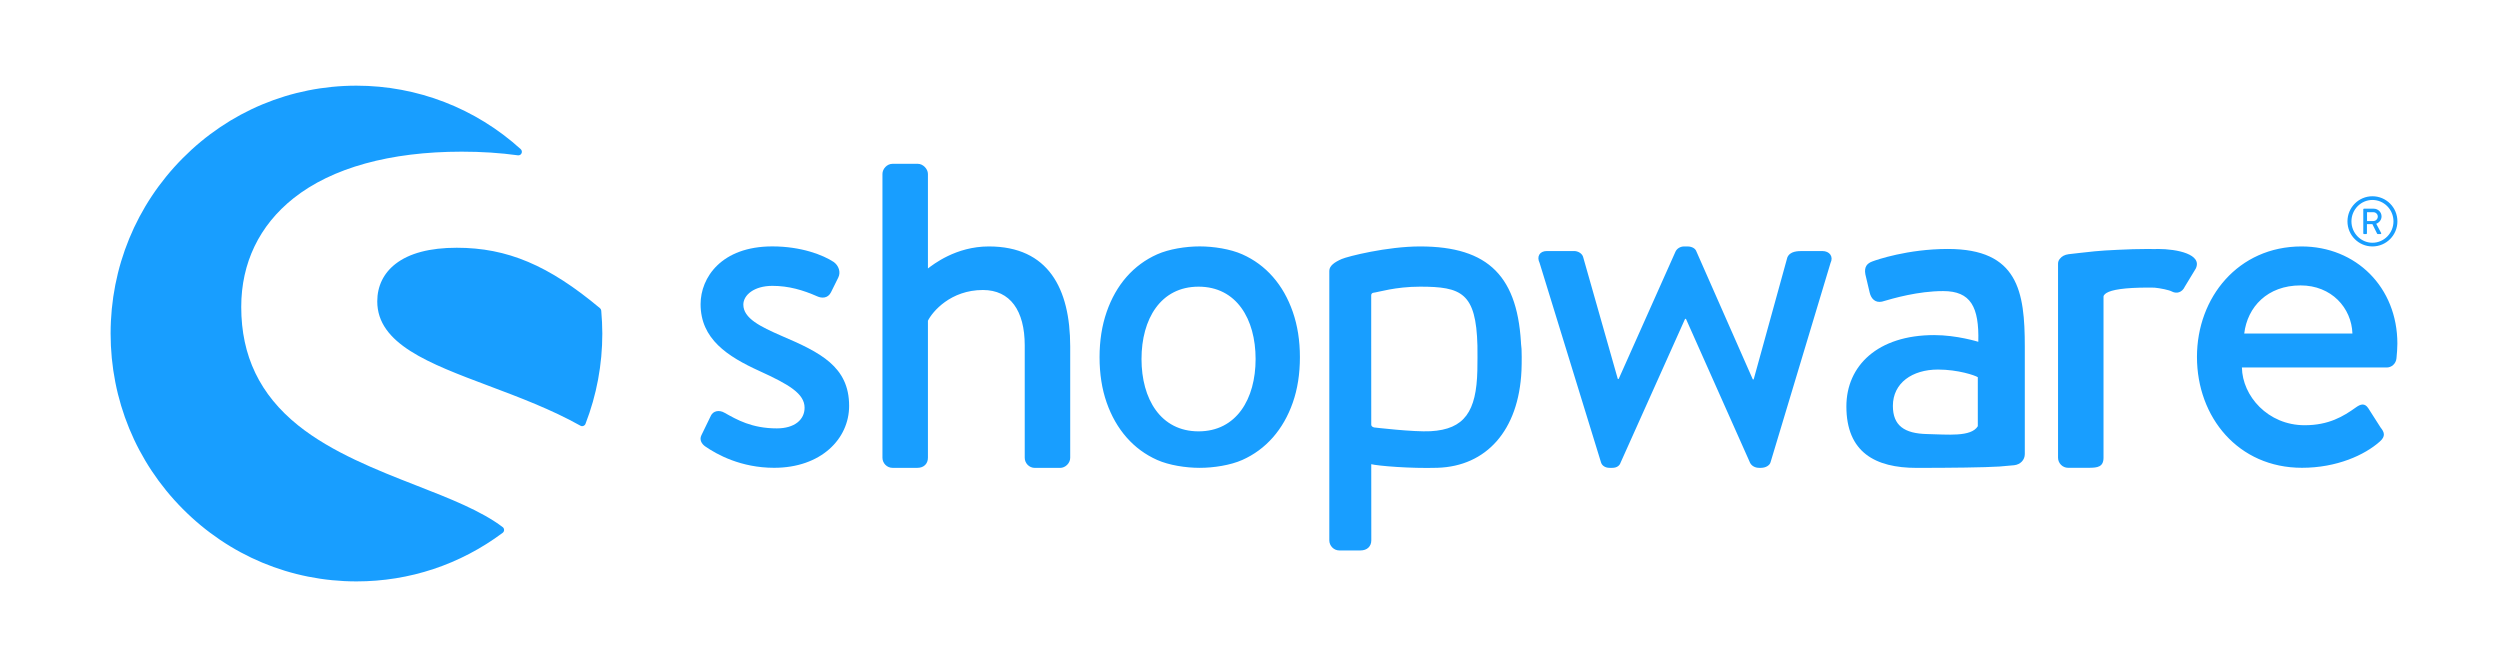
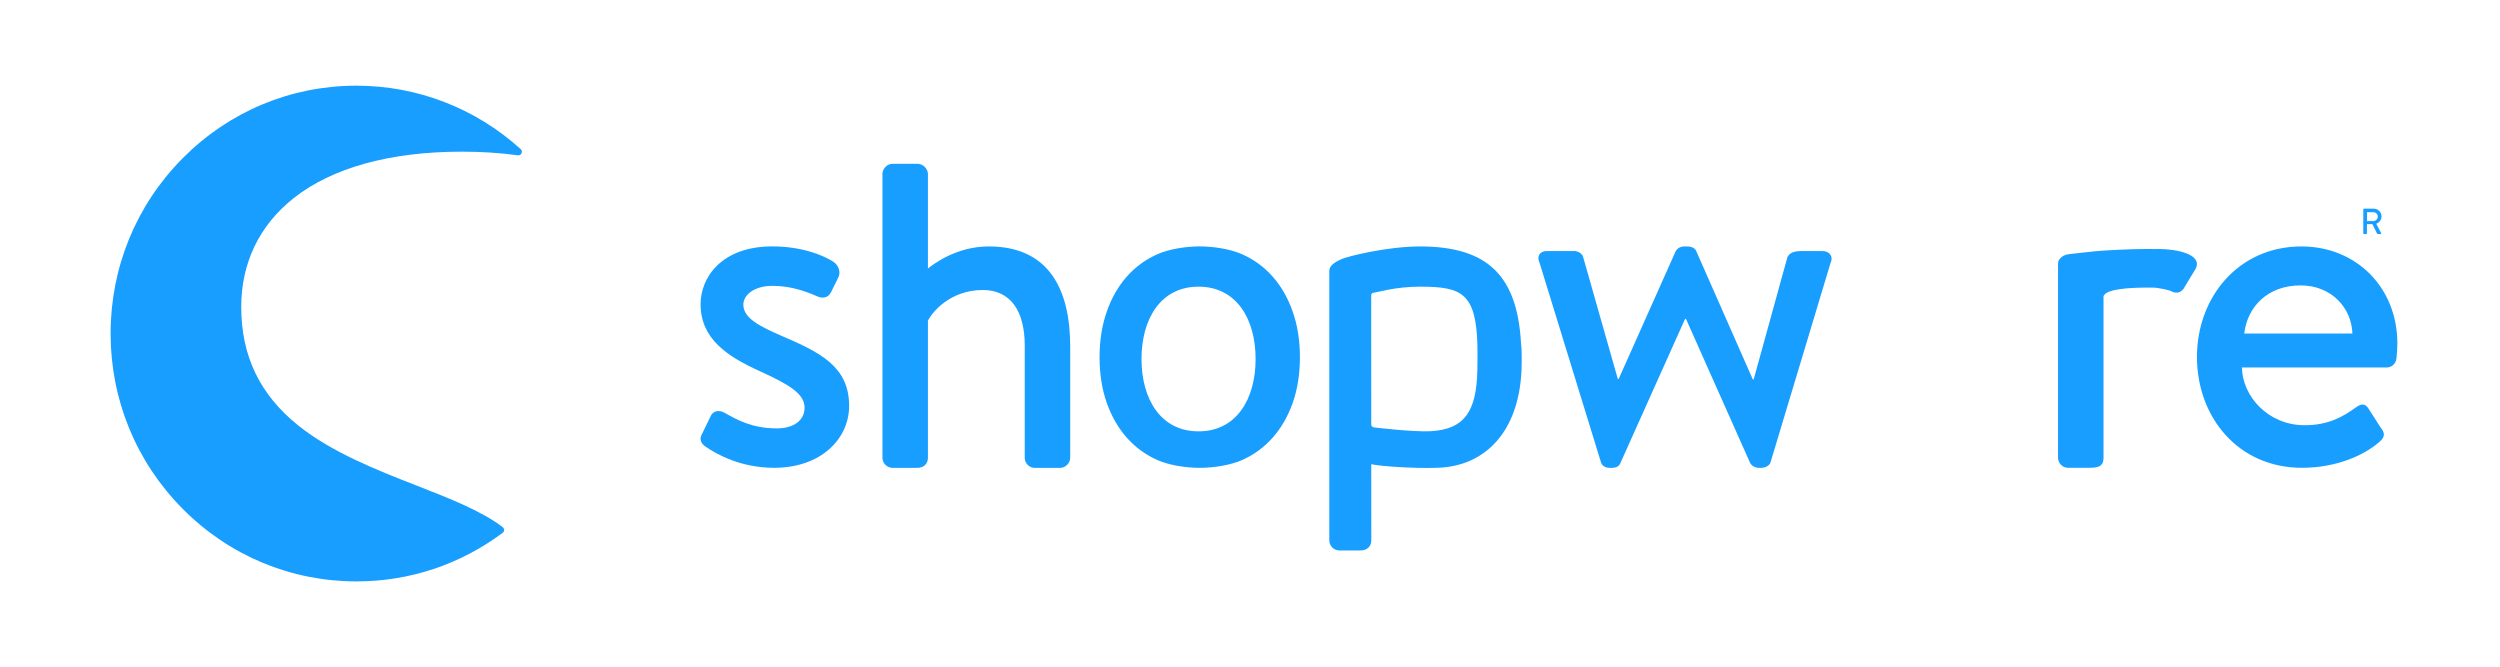
<svg xmlns="http://www.w3.org/2000/svg" width="300" height="80" viewBox="0 0 300 80">
  <g fill="#189EFF" transform="translate(13 10)">
    <path d="M10.014,10.838 C7.505,9.741 5.441,8.746 5.441,7.097 C5.441,5.941 6.738,4.843 8.925,4.843 C10.887,4.843 12.581,5.341 14.324,6.108 C14.817,6.33 15.578,6.384 15.959,5.611 L16.832,3.849 C17.159,3.189 16.886,2.416 16.286,1.978 C15.031,1.151 12.415,0.108 8.92,0.108 C2.809,0.108 0.311,3.849 0.311,7.038 C0.311,11.216 3.522,13.308 7.392,15.07 C10.882,16.665 12.79,17.762 12.79,19.47 C12.79,20.903 11.59,21.946 9.462,21.946 C6.46,21.946 4.664,20.903 3.19,20.076 C2.536,19.692 1.828,19.854 1.555,20.405 L0.407,22.773 C0.134,23.324 0.461,23.816 0.842,24.092 C2.262,25.081 5.152,26.676 9.135,26.676 C14.752,26.676 18.135,23.211 18.135,19.249 C18.14,14.524 14.651,12.822 10.014,10.838 Z" transform="translate(70.76 19.46)" />
    <path d="M47.324,53.254 C44.761,51.308 40.982,49.827 36.983,48.265 C32.223,46.405 26.825,44.292 22.772,41.043 C18.183,37.357 15.948,32.708 15.948,26.832 C15.948,21.557 18.119,17.049 22.225,13.789 C26.83,10.135 33.809,8.2 42.403,8.2 C44.777,8.2 47.045,8.346 49.146,8.638 C49.334,8.665 49.511,8.562 49.586,8.395 C49.666,8.222 49.623,8.022 49.484,7.897 C44.07,2.984 37.069,0.281 29.778,0.281 C21.898,0.281 14.49,3.373 8.915,8.995 C3.345,14.611 0.273,22.081 0.273,30.022 C0.273,37.968 3.34,45.438 8.915,51.054 C14.484,56.67 21.893,59.768 29.778,59.768 C36.147,59.768 42.21,57.751 47.318,53.941 C47.425,53.859 47.49,53.735 47.49,53.6 C47.49,53.465 47.431,53.335 47.324,53.254 Z" />
-     <path d="M59.149 27.276C59.138 27.162 59.085 27.054 58.999 26.984 52.845 21.832 47.865 19.73 41.813 19.73 38.586 19.73 36.109 20.384 34.458 21.67 33.027 22.784 32.271 24.341 32.271 26.162 32.271 31.27 38.462 33.6 45.635 36.297 49.328 37.686 53.151 39.124 56.656 41.086 56.721 41.124 56.79 41.141 56.86 41.141 56.908 41.141 56.957 41.13 57.005 41.114 57.117 41.07 57.214 40.984 57.257 40.865 58.597 37.405 59.278 33.757 59.278 30.022 59.272 29.146 59.235 28.222 59.149 27.276ZM228.7 45.827C229.456 45.741 229.976 45.184 229.976 44.492L229.976 31.589C229.976 24.989 229.177 19.876 220.75 19.876 215.91 19.876 212.152 21.195 211.696 21.368 211.069 21.595 210.673 22 210.844 22.919L211.359 25.103C211.53 25.849 212.039 26.368 212.838 26.195 214.205 25.795 217.164 24.93 220.182 24.93 223.484 24.93 224.508 26.827 224.396 31.016 224.396 31.016 221.833 30.211 219.099 30.211 212.324 30.211 208.566 33.886 208.566 38.768 208.566 44.281 212.034 46.146 216.987 46.146 221.029 46.146 225.189 46.097 226.921 45.984L228.7 45.827ZM224.337 41.146C223.538 42.465 220.692 42.135 218.247 42.086 215.513 42.027 214.146 41.065 214.146 38.708 214.146 35.951 216.478 34.346 219.555 34.346 221.946 34.346 223.999 35.038 224.337 35.265L224.337 41.146ZM271.692 19.573C273.349 19.573 274.689 18.227 274.689 16.562 274.689 14.897 273.349 13.551 271.692 13.551 270.036 13.551 268.696 14.897 268.696 16.562 268.696 18.227 270.036 19.573 271.692 19.573ZM271.692 13.995C273.081 13.995 274.217 15.151 274.217 16.562 274.217 17.973 273.086 19.13 271.692 19.13 270.304 19.13 269.173 17.973 269.173 16.562 269.173 15.151 270.304 13.995 271.692 13.995Z" />
    <path d="M270.674 18.086 270.953 18.086C270.996 18.086 271.033 18.049 271.033 18.005L271.033 16.897 271.687 16.897 272.25 18.032C272.266 18.07 272.293 18.086 272.341 18.086L272.663 18.086C272.738 18.086 272.765 18.016 272.738 17.962L272.148 16.854C272.523 16.703 272.786 16.373 272.786 15.973 272.786 15.454 272.363 15.043 271.848 15.043L270.674 15.043C270.626 15.043 270.594 15.081 270.594 15.124L270.594 18.005C270.594 18.049 270.626 18.086 270.674 18.086ZM271.044 15.465 271.81 15.465C272.089 15.465 272.336 15.697 272.336 15.984 272.336 16.286 272.089 16.524 271.81 16.524L271.044 16.524 271.044 15.465ZM105.658 19.573C101.675 19.573 98.946 21.773 98.351 22.216L98.351 10.87C98.351 10.265 97.751 9.659 97.151 9.659L94.095 9.659C93.441 9.659 92.894 10.265 92.894 10.87L92.894 44.93C92.894 45.589 93.441 46.141 94.095 46.141L97.097 46.141C97.864 46.141 98.351 45.643 98.351 44.93L98.351 28.486C98.898 27.389 101.08 24.8 104.95 24.8 108.226 24.8 109.968 27.276 109.968 31.454L109.968 44.935C109.968 45.595 110.515 46.146 111.169 46.146L114.224 46.146C114.825 46.146 115.425 45.595 115.425 44.935L115.425 31.568C115.42 24.638 112.804 19.573 105.658 19.573ZM169.551 31.832C169.251 23.2 165.665 19.573 157.404 19.573 153.437 19.573 148.704 20.773 148.007 21.081 147.149 21.454 146.517 21.897 146.517 22.503L146.517 23.005 146.517 24.849 146.517 30.816 146.517 31.627 146.517 54.843C146.517 55.503 147.063 56.054 147.717 56.054L150.248 56.054C151.068 56.054 151.556 55.557 151.556 54.843L151.55 45.703C152.317 45.903 156.235 46.238 159.505 46.135 165.338 45.951 169.251 41.681 169.578 34.47 169.621 33.486 169.615 32.124 169.551 31.238L169.551 31.832ZM164.282 34.465C164.169 39.357 162.759 41.519 158.674 41.746 156.654 41.859 151.883 41.292 151.883 41.292 151.684 41.227 151.55 41.141 151.55 40.957L151.545 31.043 151.545 25.422C151.545 25.27 151.657 25.146 151.808 25.13 152.37 25.07 154.434 24.4 157.404 24.4 162.379 24.4 164.132 25.135 164.292 31.486 164.303 32.324 164.303 33.497 164.282 34.465ZM205.676 20.124 203.387 20.124C202.733 20.124 201.806 20.124 201.479 20.897L197.442 35.524 197.335 35.524 190.57 20.178C190.463 19.849 190.077 19.573 189.482 19.573L189.101 19.573C188.608 19.573 188.228 19.849 188.067 20.178L181.243 35.47 181.135 35.47 176.992 20.897C176.885 20.4 176.338 20.124 175.904 20.124L172.628 20.124C171.754 20.124 171.374 20.784 171.754 21.557L179.12 45.481C179.227 45.865 179.613 46.141 180.154 46.141L180.481 46.141C181.028 46.141 181.355 45.865 181.462 45.535L189.209 28.265 189.316 28.265 197.008 45.535C197.174 45.865 197.555 46.141 198.096 46.141L198.316 46.141C198.863 46.141 199.351 45.865 199.463 45.481L206.663 21.557C207.043 20.784 206.55 20.124 205.676 20.124ZM245.913 19.876C245.779 19.876 245.656 19.886 245.522 19.892 245.302 19.886 245.088 19.876 244.857 19.876 243.549 19.876 242.295 19.919 241.121 19.978L241.121 19.978C238.859 20.07 237.519 20.243 236.564 20.351 236.564 20.351 235.953 20.411 235.24 20.503 234.763 20.562 234.415 20.762 234.2 21.038 234.056 21.195 233.964 21.395 233.964 21.638L233.964 21.724 233.964 22.227 233.964 24.07 233.964 29.184 233.964 44.924C233.964 45.584 234.511 46.135 235.165 46.135L237.674 46.135C238.709 46.135 239.422 46.027 239.422 44.924L239.422 29.184 239.422 29.184 239.422 25.573C239.422 25.422 239.657 25.232 239.786 25.151 240.403 24.778 241.882 24.508 244.857 24.508 245.147 24.508 245.334 24.514 245.549 24.519 246.23 24.584 247.307 24.795 247.655 24.995 248.202 25.27 248.856 25.103 249.183 24.389L250.491 22.232C251.311 20.535 248.315 19.876 245.913 19.876ZM263.18 19.573C255.6 19.573 250.636 25.681 250.636 32.827 250.636 40.086 255.6 46.135 263.233 46.135 267.431 46.135 270.76 44.595 272.561 43 273.322 42.341 273.108 41.843 272.668 41.297L271.194 38.989C270.76 38.33 270.267 38.492 269.72 38.881 268.192 39.978 266.444 41.027 263.555 41.027 259.138 41.027 256.082 37.508 256.029 34.097L273.429 34.097C273.976 34.097 274.518 33.654 274.577 32.995 274.63 32.557 274.684 31.676 274.684 31.232 274.684 24.47 269.725 19.573 263.18 19.573ZM256.308 30.022C256.688 26.832 259.09 24.249 263.073 24.249 266.782 24.249 269.184 26.946 269.291 30.022L256.308 30.022 256.308 30.022ZM142.137 27.432C141.569 25.795 140.77 24.389 139.746 23.222 138.722 22.054 137.495 21.151 136.074 20.519 134.654 19.886 132.638 19.568 130.965 19.568 129.293 19.568 127.283 19.886 125.862 20.519 124.442 21.151 123.219 22.054 122.19 23.222 121.166 24.389 120.367 25.795 119.799 27.432 119.231 29.07 118.947 30.881 118.947 32.859 118.947 34.87 119.231 36.686 119.799 38.308 120.367 39.93 121.166 41.324 122.19 42.492 123.214 43.659 124.442 44.562 125.862 45.195 127.283 45.827 129.293 46.141 130.965 46.141 132.638 46.141 134.654 45.827 136.074 45.195 137.495 44.562 138.717 43.659 139.746 42.492 140.77 41.324 141.569 39.93 142.137 38.308 142.705 36.686 142.989 34.87 142.989 32.859 142.989 30.881 142.705 29.07 142.137 27.432ZM130.826 41.762C126.275 41.762 123.981 37.876 123.981 33.081 123.981 28.286 126.269 24.4 130.826 24.4 135.383 24.4 137.672 28.286 137.672 33.081 137.672 37.876 135.377 41.762 130.826 41.762Z" />
  </g>
</svg>